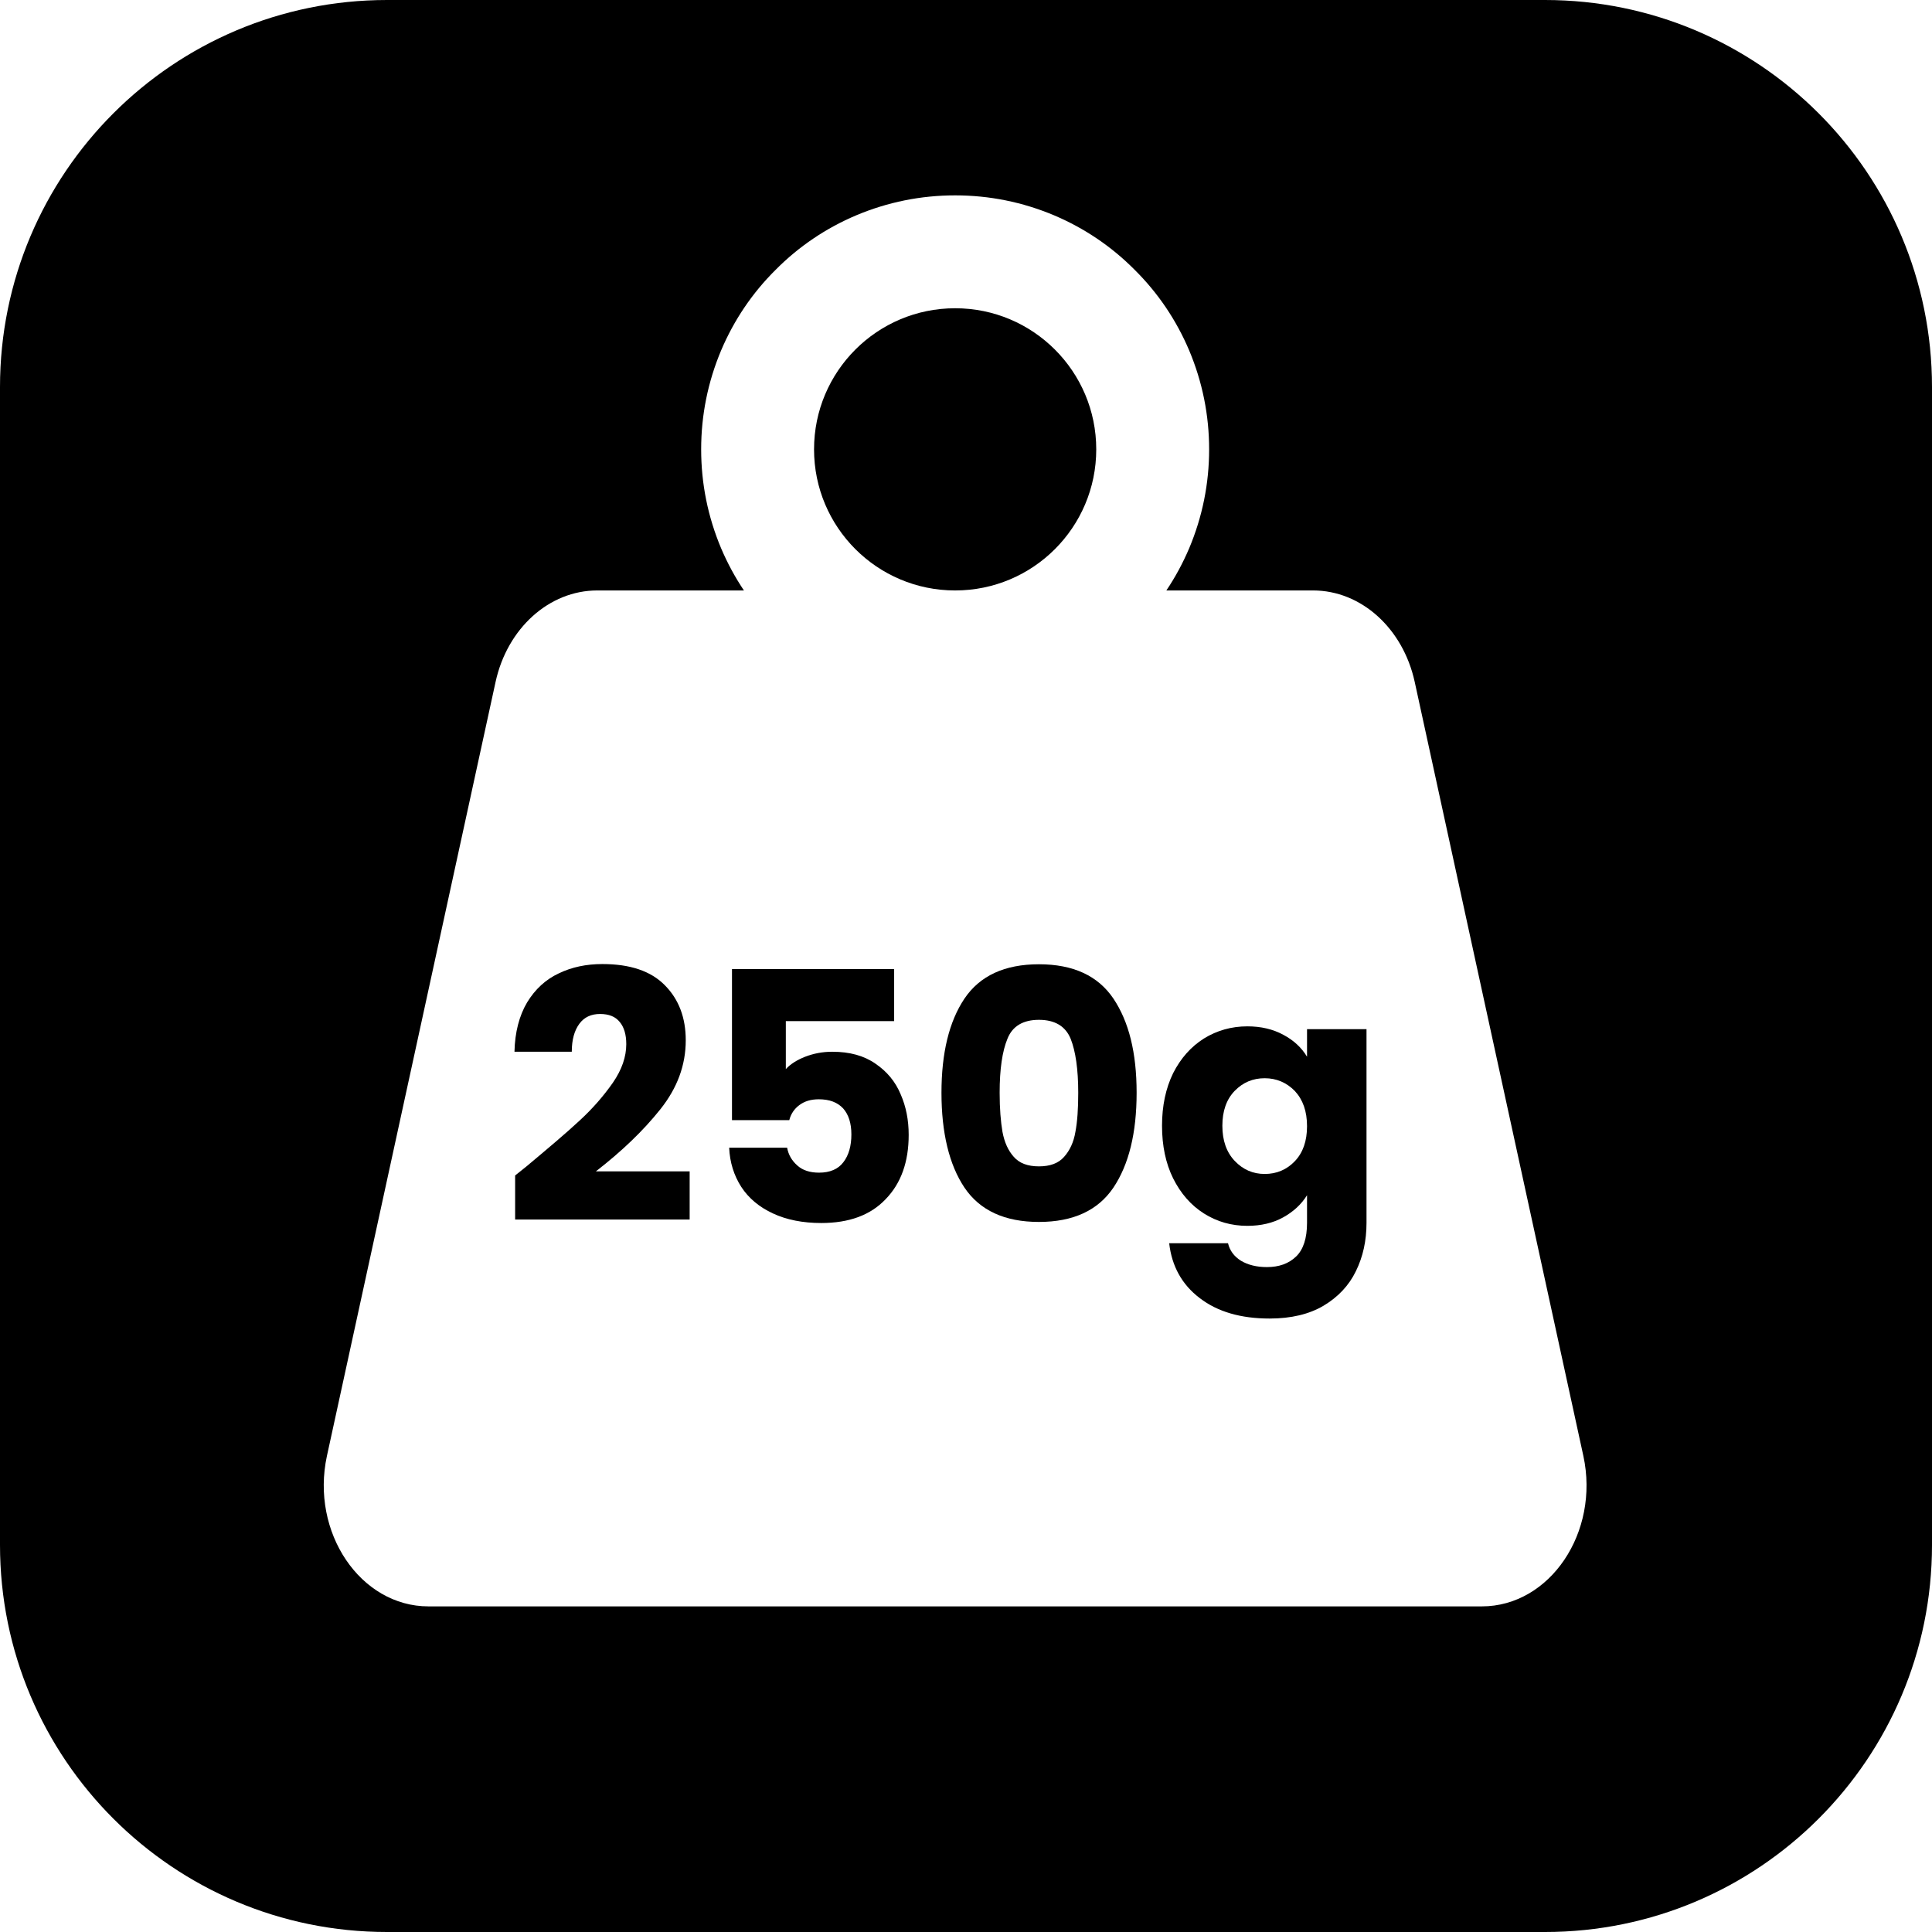
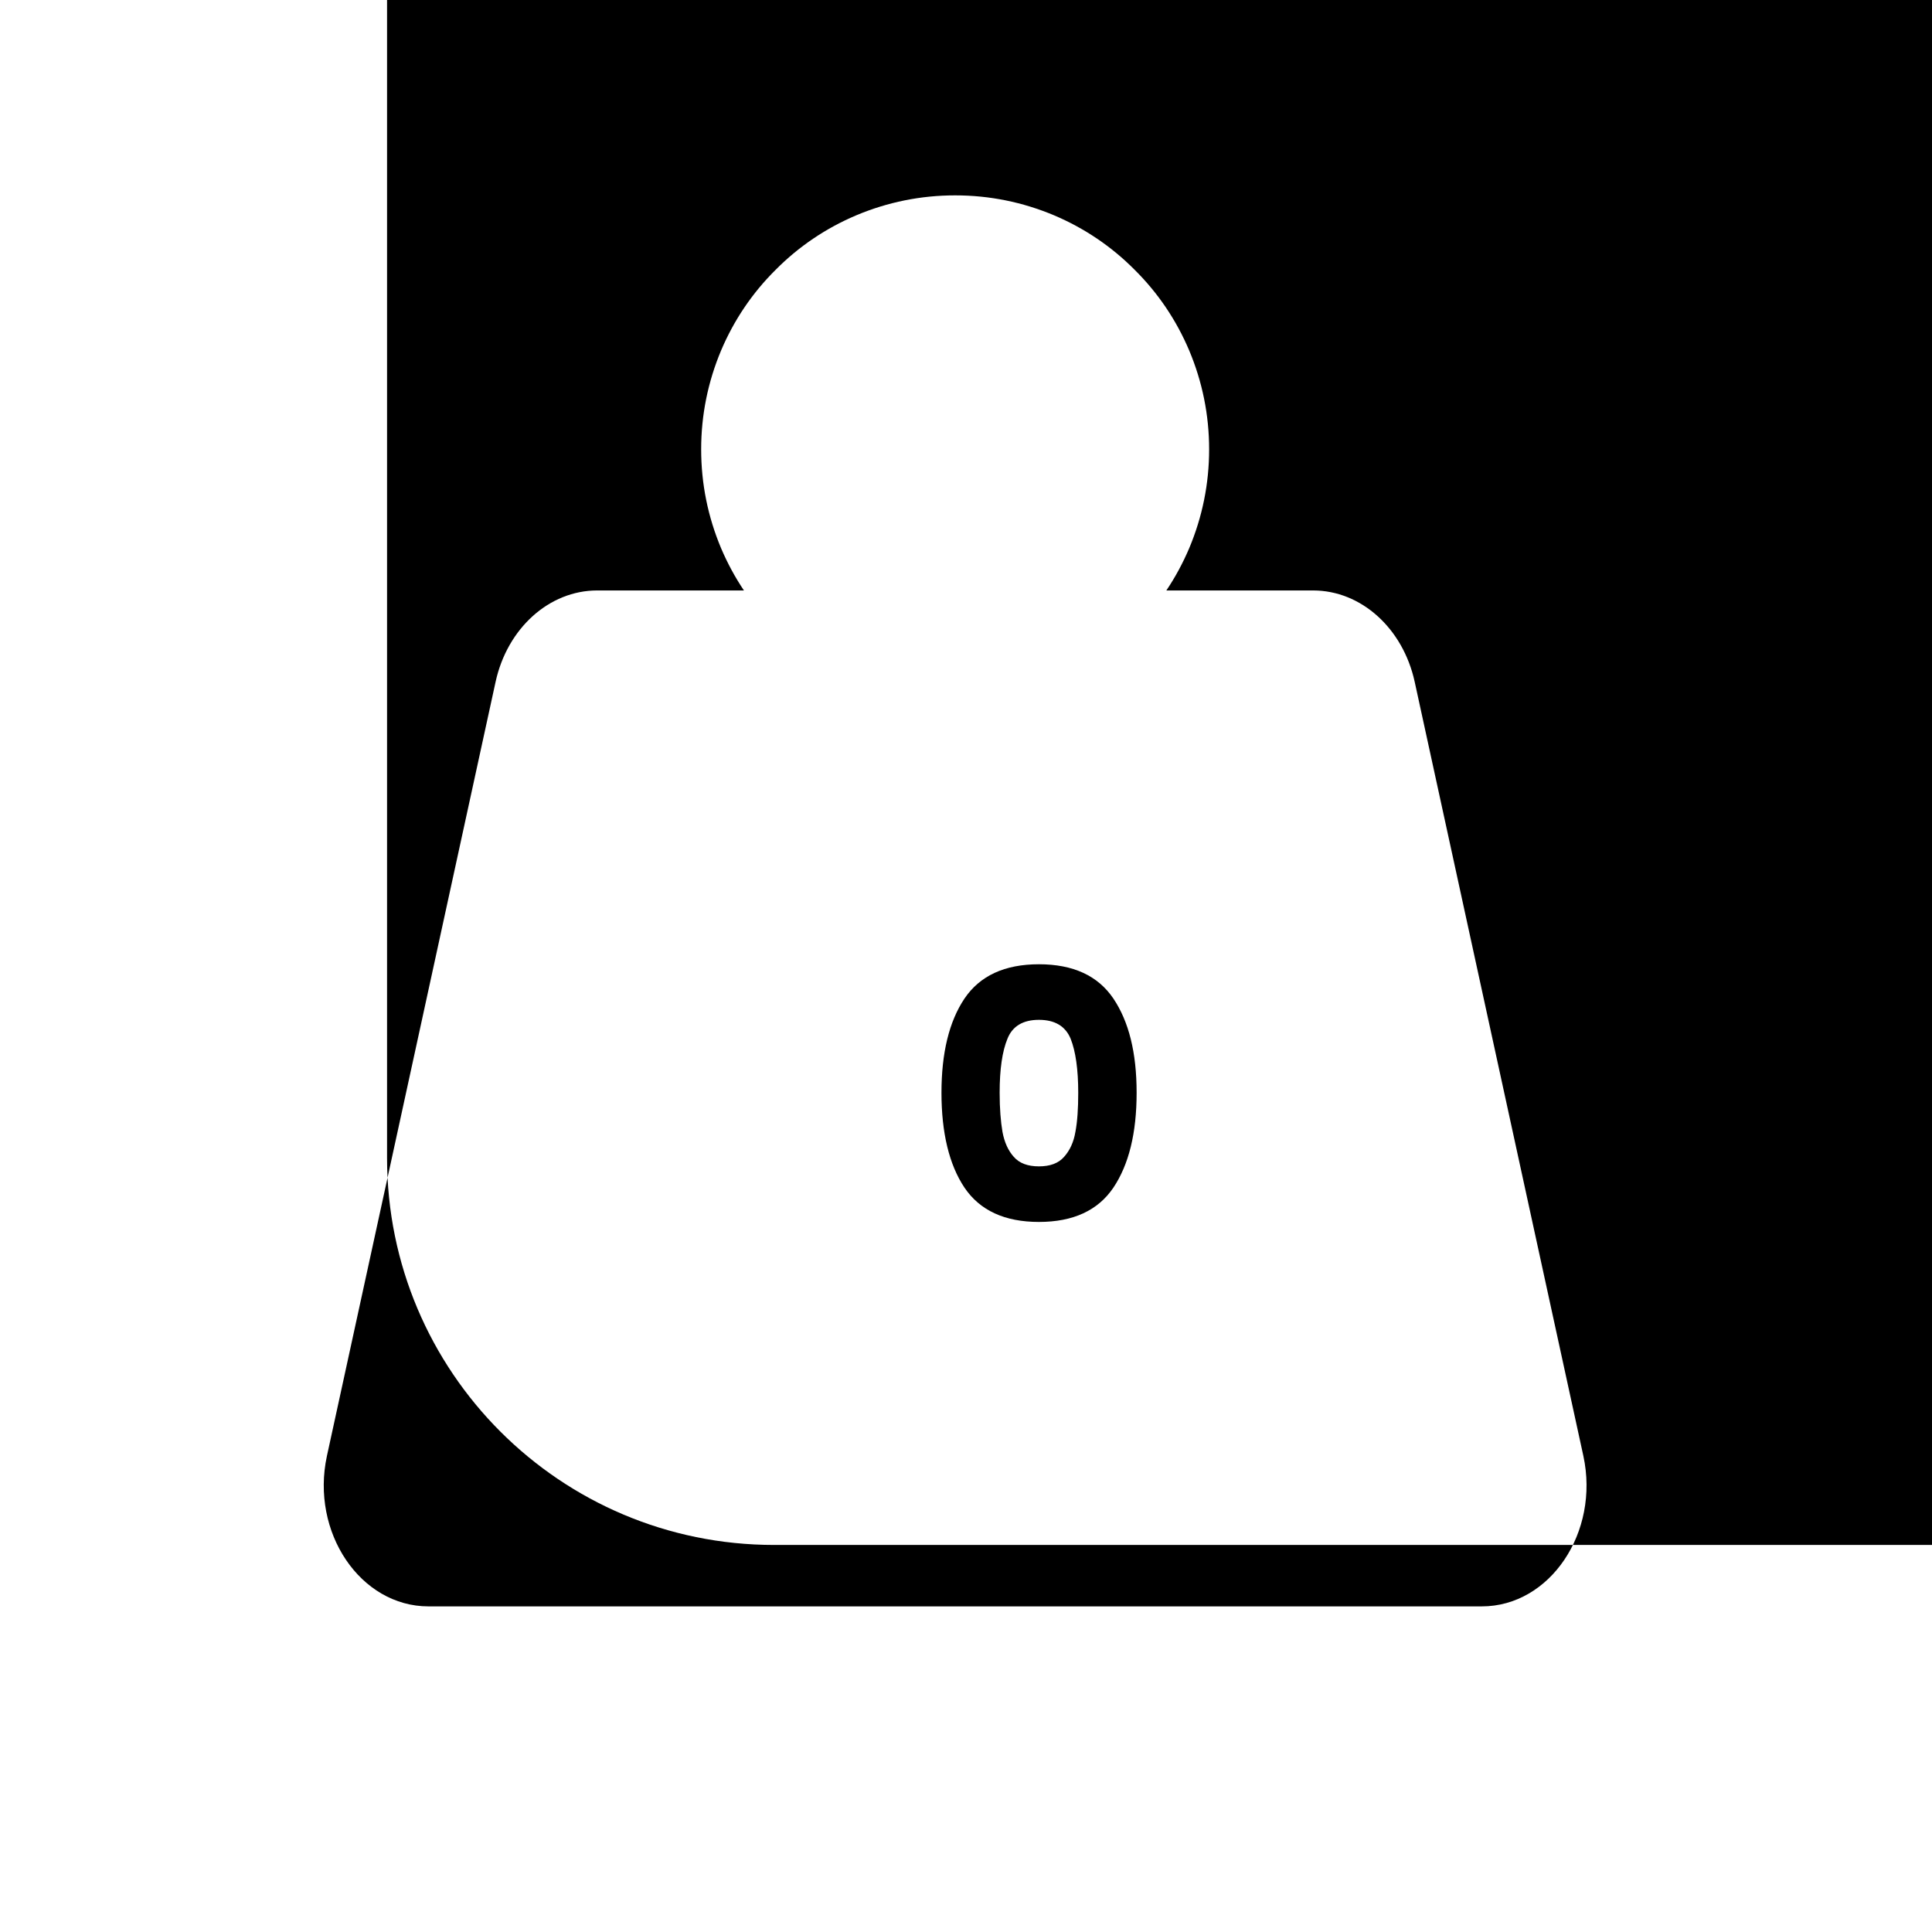
<svg xmlns="http://www.w3.org/2000/svg" height="200px" width="200px" viewBox="0 0 89 89" id="Lager_2">
  <g id="Lager_4">
-     <circle r="6.5" cy="20.7" cx="44" />
-     <path d="M71.17,0H17.83C7.98,0,0,7.98,0,17.83v53.34c0,9.85,7.98,17.83,17.83,17.83h53.34c9.85,0,17.83-7.98,17.83-17.83V17.83c0-9.85-7.98-17.83-17.83-17.83ZM68.26,74H19.74c-3.14,0-5.44-3.41-4.68-6.93l7.77-35.66c.54-2.47,2.47-4.21,4.68-4.21h6.76c-.41-.61-.76-1.26-1.05-1.94-.61-1.45-.92-2.98-.92-4.56s.31-3.11.92-4.56c.59-1.39,1.43-2.64,2.51-3.71,1.07-1.08,2.32-1.92,3.71-2.51,1.45-.61,2.98-.92,4.56-.92s3.11.31,4.56.92c1.39.59,2.64,1.43,3.71,2.51,1.08,1.07,1.92,2.32,2.51,3.71.61,1.45.92,2.98.92,4.56s-.31,3.11-.92,4.56c-.29.68-.64,1.33-1.05,1.94h6.76c2.21,0,4.14,1.74,4.68,4.21l7.77,35.66c.76,3.52-1.54,6.93-4.68,6.93Z" />
-     <path d="M30.42,51.1c.78-.98,1.17-2.03,1.17-3.18,0-1.04-.32-1.89-.97-2.54-.64-.65-1.6-.97-2.87-.97-.74,0-1.41.14-2.01.43-.6.28-1.09.73-1.46,1.34-.36.61-.56,1.37-.58,2.27h2.64c0-.55.12-.98.35-1.29.22-.3.54-.45.95-.45s.71.12.91.37c.2.24.3.58.3,1.02,0,.58-.2,1.17-.62,1.78-.42.6-.93,1.19-1.53,1.74-.6.56-1.43,1.26-2.47,2.13,0,0-.16.13-.5.4v2.03h8.04v-2.22h-4.32c1.2-.93,2.19-1.88,2.97-2.86Z" />
-     <path d="M40.33,49c-.53-.37-1.19-.55-1.99-.55-.45,0-.86.08-1.25.23-.38.15-.68.34-.89.57v-2.21h4.99v-2.4h-7.47v6.96h2.64c.07-.28.23-.52.46-.69.24-.18.53-.27.9-.27.49,0,.86.14,1.12.42.25.28.38.68.38,1.2s-.12.96-.37,1.28c-.24.32-.62.48-1.12.48-.42,0-.76-.11-1-.33-.25-.22-.41-.49-.47-.82h-2.67c.03.68.22,1.28.56,1.81.34.52.83.93,1.46,1.22.62.29,1.37.44,2.22.44,1.28,0,2.27-.36,2.97-1.1.71-.73,1.06-1.72,1.06-2.96,0-.68-.12-1.3-.37-1.87-.24-.58-.63-1.05-1.16-1.41Z" />
+     <path d="M71.17,0H17.83v53.34c0,9.85,7.98,17.83,17.83,17.83h53.34c9.85,0,17.83-7.98,17.83-17.83V17.83c0-9.85-7.98-17.83-17.83-17.83ZM68.26,74H19.74c-3.14,0-5.44-3.41-4.68-6.93l7.77-35.66c.54-2.47,2.47-4.21,4.68-4.21h6.76c-.41-.61-.76-1.26-1.05-1.94-.61-1.45-.92-2.98-.92-4.56s.31-3.11.92-4.56c.59-1.39,1.43-2.64,2.51-3.71,1.07-1.08,2.32-1.92,3.71-2.51,1.45-.61,2.98-.92,4.56-.92s3.11.31,4.56.92c1.39.59,2.64,1.43,3.71,2.51,1.08,1.07,1.92,2.32,2.51,3.71.61,1.45.92,2.98.92,4.56s-.31,3.11-.92,4.56c-.29.68-.64,1.33-1.05,1.94h6.76c2.21,0,4.14,1.74,4.68,4.21l7.77,35.66c.76,3.52-1.54,6.93-4.68,6.93Z" />
    <path d="M47.86,44.42c-1.58,0-2.72.53-3.43,1.58-.71,1.06-1.06,2.51-1.06,4.34s.35,3.31,1.06,4.37c.71,1.05,1.85,1.58,3.43,1.58s2.72-.53,3.43-1.58c.71-1.06,1.07-2.51,1.07-4.37s-.36-3.28-1.07-4.34c-.71-1.05-1.85-1.58-3.43-1.58ZM49.54,52.14c-.08.48-.26.86-.52,1.15-.26.3-.65.44-1.16.44s-.9-.14-1.16-.44c-.26-.29-.43-.67-.52-1.15-.08-.47-.13-1.07-.13-1.8,0-1.08.12-1.91.36-2.49.23-.58.72-.87,1.45-.87s1.22.29,1.46.87c.23.58.35,1.41.35,2.49,0,.73-.04,1.33-.13,1.8Z" />
-     <path d="M60.21,48.68c-.25-.42-.62-.76-1.09-1.01-.48-.26-1.03-.39-1.66-.39-.73,0-1.4.19-2,.56-.6.38-1.07.91-1.42,1.6-.34.7-.51,1.5-.51,2.42s.17,1.73.51,2.42c.35.7.82,1.24,1.42,1.62.6.38,1.27.57,2,.57.63,0,1.18-.13,1.65-.39.47-.26.84-.6,1.1-1.02v1.27c0,.71-.17,1.23-.5,1.55-.34.33-.79.49-1.35.49-.47,0-.87-.1-1.19-.29-.32-.2-.52-.47-.6-.81h-2.71c.12,1.06.59,1.91,1.41,2.53.82.63,1.89.94,3.22.94.99,0,1.82-.2,2.48-.59.67-.4,1.17-.93,1.49-1.59.33-.67.49-1.41.49-2.23v-8.92h-2.74v1.27ZM59.65,53.49c-.38.4-.85.59-1.39.59s-1-.2-1.38-.6c-.38-.4-.57-.94-.57-1.62s.19-1.22.57-1.61c.38-.39.84-.58,1.38-.58s1.01.2,1.39.59c.37.4.56.93.56,1.62s-.19,1.22-.56,1.61Z" />
  </g>
</svg>